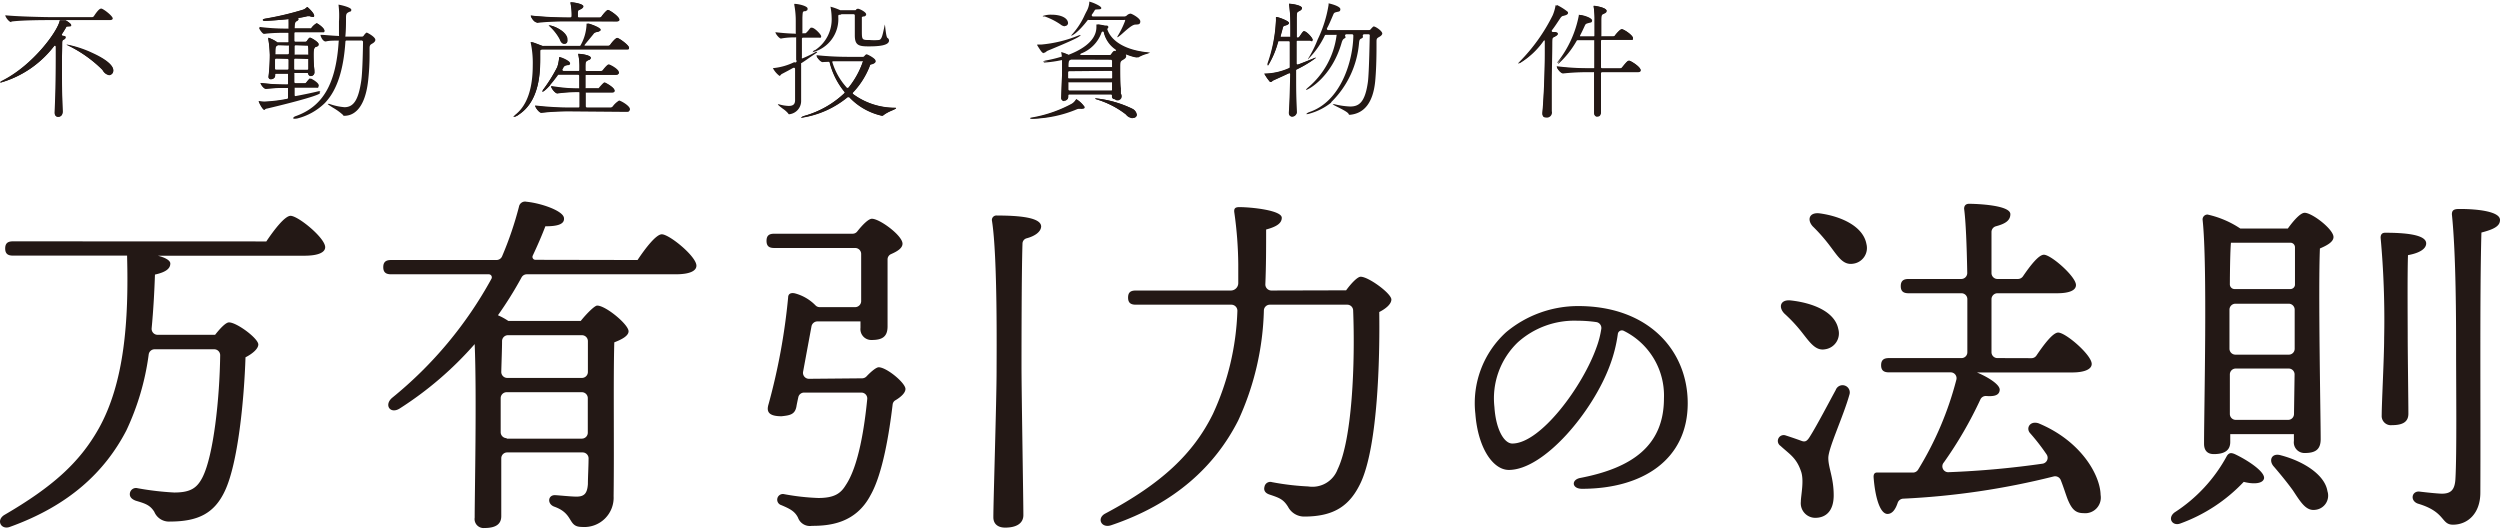
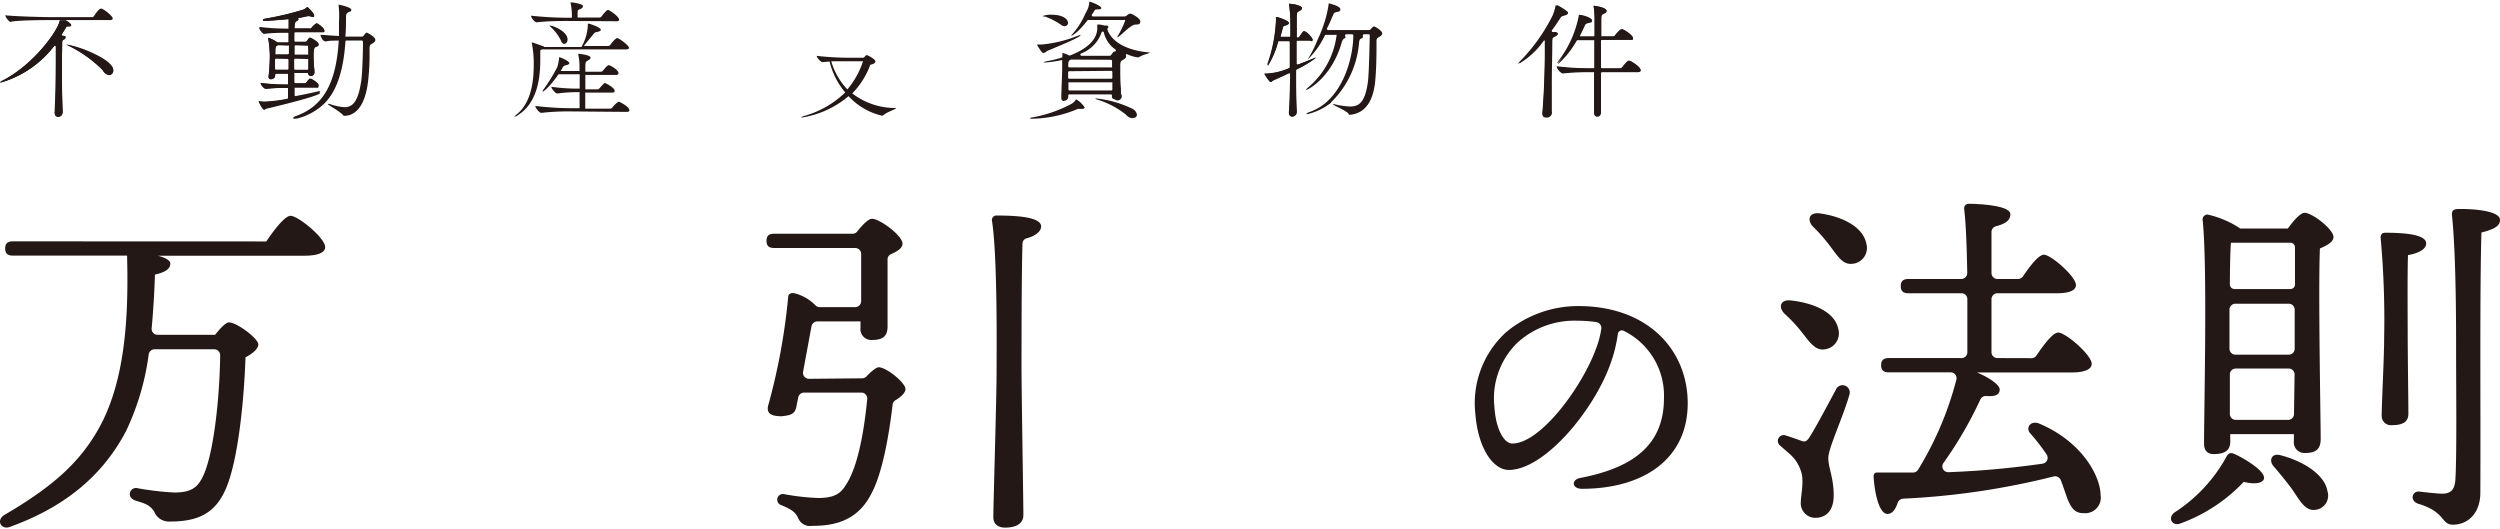
<svg xmlns="http://www.w3.org/2000/svg" width="255" height="54" viewBox="0 0 255.7 53.86">
  <defs>
    <style>.cls-1{fill:#231815;}</style>
  </defs>
  <g id="レイヤー_2" data-name="レイヤー 2">
    <g id="レイヤー_1-2" data-name="レイヤー 1">
      <path class="cls-1" d="M27.24,24.55c.8-1.2,1.9-2.62,2.48-2.62.77,0,3.54,2.26,3.54,3.21,0,.51-.66.87-2.12.87h-15c.73.18,1.28.47,1.28.8,0,.51-.44.88-1.57,1.13-.06,1.73-.16,3.61-.34,5.5a.61.61,0,0,0,.61.66H22c.51-.65,1.09-1.27,1.42-1.27.8,0,3,1.64,3,2.26,0,.43-.58.94-1.31,1.31-.14,4.3-.76,10.82-2.11,13.67-1.06,2.26-2.7,3.13-5.62,3.13a1.62,1.62,0,0,1-1.6-1c-.44-.69-.91-.84-1.89-1.13-.59-.22-.66-.55-.59-.84a.63.63,0,0,1,.77-.44,29.39,29.39,0,0,0,3.75.44c1.68,0,2.33-.47,2.88-1.53,1.15-2.23,1.77-8.17,1.82-12.51a.61.61,0,0,0-.61-.61H15.81a.61.61,0,0,0-.6.52,26.24,26.24,0,0,1-2.29,7.79C10.73,48.1,7.09,51.56,1,53.75c-.88.32-1.42-.66-.58-1.21,5-2.91,7.72-5.39,9.66-8.82C12.74,39,13.17,32.61,13,26.12V26H1.33c-.48,0-.8-.15-.8-.73s.32-.73.8-.73Z" />
-       <path class="cls-1" d="M65.21,26.45c.8-1.21,1.9-2.63,2.48-2.63.77,0,3.54,2.26,3.54,3.21,0,.51-.62.88-2.12.88H53.88a.61.61,0,0,0-.53.31,38.69,38.69,0,0,1-2.42,3.88,6.63,6.63,0,0,1,1.06.58H59.4c.58-.73,1.42-1.57,1.68-1.57.87,0,3.21,1.93,3.21,2.63,0,.47-.7.84-1.46,1.13-.11,3.93,0,10.46-.07,15.74a3,3,0,0,1-3.25,3.14c-1.49,0-.76-1.35-2.84-2.08-.73-.29-.62-1.17.07-1.17.26,0,1.64.15,2.22.15.81,0,1.1-.33,1.17-1.28,0-.7.06-1.62.07-2.63a.61.61,0,0,0-.61-.61H51.87a.6.6,0,0,0-.6.61l0,5.91c0,.81-.55,1.21-1.72,1.21a.92.92,0,0,1-1-1.06c0-2.37.22-12.61,0-17.75a35.63,35.63,0,0,1-7.69,6.6c-.95.58-1.6-.37-.76-1.1A41,41,0,0,0,50.27,28.36a.31.31,0,0,0-.28-.45H40c-.47,0-.8-.15-.8-.73s.33-.73.8-.73H50.79a.62.62,0,0,0,.56-.37A35.39,35.39,0,0,0,53.08,21a.63.63,0,0,1,.77-.51c1.46.14,3.72.91,3.83,1.64s-.84.87-1.9.87c-.38,1-.82,2-1.29,3a.3.3,0,0,0,.27.43ZM51.35,34.72c0,.81-.05,2-.08,3.17a.61.61,0,0,0,.61.62h7.64a.61.61,0,0,0,.61-.61V34.75a.61.61,0,0,0-.61-.61H52A.61.61,0,0,0,51.35,34.72Zm.47,10h7.69a.61.61,0,0,0,.61-.61V40.58a.61.61,0,0,0-.61-.61H51.82a.61.61,0,0,0-.61.61v3.48A.61.61,0,0,0,51.82,44.67Z" />
      <path class="cls-1" d="M88.18,38.55a.63.63,0,0,0,.45-.2c.47-.5,1-.93,1.24-.93.81,0,2.74,1.6,2.74,2.22,0,.38-.42.79-1,1.14a.57.57,0,0,0-.31.44c-.34,2.85-1,7.07-2.26,9.28-1.53,2.92-4.27,3.14-6,3.14a1.29,1.29,0,0,1-1.42-.84c-.33-.66-.84-.91-1.71-1.28a.58.58,0,0,1,.25-1.13,23.41,23.41,0,0,0,3.54.4c1.64,0,2.29-.47,2.8-1.31,1.32-1.95,1.92-5.94,2.2-8.8a.6.6,0,0,0-.6-.67H82.24a.6.6,0,0,0-.59.48c-.1.46-.17.8-.19.94-.15.8-.62.91-1.53,1-1.42,0-1.53-.55-1.32-1.24a63.77,63.77,0,0,0,2-10.9c0-.37.25-.51.65-.44a4.58,4.58,0,0,1,2.16,1.25.59.59,0,0,0,.42.17h3.63a.62.62,0,0,0,.61-.6c0-1.62,0-3.54,0-4.84a.61.61,0,0,0-.61-.61H79.2c-.48,0-.8-.14-.8-.73s.32-.73.8-.73h8a.59.59,0,0,0,.47-.22c.52-.66,1.15-1.31,1.51-1.31.8,0,3.13,1.72,3.13,2.55,0,.46-.54.79-1.16,1.06a.59.59,0,0,0-.37.55c0,2.36,0,5.75,0,6.85s-.59,1.39-1.64,1.39a1.11,1.11,0,0,1-1.13-1.24v-.66H83.6a.62.62,0,0,0-.6.5l-.86,4.65a.61.61,0,0,0,.6.72ZM105,24.23a.57.57,0,0,0-.42.55c-.1,3-.1,11.18-.1,12.57,0,2.58.19,13.7.19,15.19,0,.84-.7,1.28-1.86,1.28-.73,0-1.21-.36-1.21-1.06,0-1.64.33-11.88.33-15,0-1.53.11-11.67-.47-15.31a.46.46,0,0,1,.51-.55c2.4,0,4.52.22,4.52,1.13C106.46,23.56,105.87,24,105,24.23Z" />
-       <path class="cls-1" d="M137.68,29.55c.51-.7,1.16-1.39,1.49-1.39.8,0,3.14,1.71,3.14,2.33,0,.44-.51.91-1.24,1.28.07,4.81-.15,13.59-1.86,17.38-1.13,2.45-2.77,3.54-5.83,3.54a1.86,1.86,0,0,1-1.64-1c-.48-.77-.88-.91-1.86-1.24-.59-.18-.62-.55-.55-.8a.6.6,0,0,1,.77-.48,26.6,26.6,0,0,0,3.71.44,2.75,2.75,0,0,0,3-1.75c1.51-3.13,1.8-10.93,1.59-16.26a.6.6,0,0,0-.61-.58h-7.91a.61.61,0,0,0-.61.57,28.56,28.56,0,0,1-2.63,11.28c-2.33,4.59-6.41,8.49-13,10.71-1,.33-1.5-.72-.59-1.2,5.76-3.06,9-6.12,11-10.17a27.16,27.16,0,0,0,2.51-10.54.62.62,0,0,0-.61-.65h-9.77c-.47,0-.8-.14-.8-.73s.33-.72.8-.72h9.72a.76.76,0,0,0,.75-.76c0-.68,0-1.33,0-1.94a39.78,39.78,0,0,0-.4-5.25c-.07-.44.08-.58.51-.58,1.21,0,4.34.32,4.34,1.09,0,.55-.51.91-1.6,1.2,0,1.81,0,3.7-.08,5.59a.62.62,0,0,0,.61.65Z" />
      <path class="cls-1" d="M172.62,41.1c0,5.77-4.62,8.75-10.81,8.75-1.06,0-1.12-.93-.18-1.11,5.19-1,8.56-3.22,8.56-8.15a7.38,7.38,0,0,0-4.12-6.9.42.42,0,0,0-.6.34,14.76,14.76,0,0,1-.78,3.11c-1.74,4.8-6.76,10.78-10.37,10.78-1.59,0-3.15-2.19-3.42-5.74a9.8,9.8,0,0,1,3.15-8.35,11.49,11.49,0,0,1,7.37-2.67C168.6,31.16,172.62,35.7,172.62,41.1Zm-8.84-7.6a.61.61,0,0,0-.5-.7,13.56,13.56,0,0,0-1.95-.14,8.64,8.64,0,0,0-6.1,2.22,7.94,7.94,0,0,0-2.38,6.61c.15,2.32,1,3.73,1.83,3.73,2.89,0,7.22-5.86,8.63-9.89A9.66,9.66,0,0,0,163.78,33.5Z" />
      <path class="cls-1" d="M189.15,40.25c-.62,2.22-2.15,5.43-2.15,6.45s.55,2,.55,3.82c0,1.57-.77,2.3-1.9,2.3a1.49,1.49,0,0,1-1.46-1.64c0-.66.37-2.22,0-3.17-.47-1.35-1.17-1.71-2.08-2.55a.6.6,0,0,1,.55-1.06c.47.15,1.2.4,1.6.55s.59,0,.88-.48c.69-1.09,2-3.6,2.62-4.73A.72.72,0,0,1,189.15,40.25Zm-6.63-8.31c-.66-.66-.44-1.5.69-1.35,2.19.25,4.45,1.13,4.81,2.91a1.64,1.64,0,0,1-1.35,2.08c-.95.18-1.53-.66-2.33-1.68A15.37,15.37,0,0,0,182.52,31.94Zm7-5.11c-1,.15-1.5-.69-2.3-1.75A17.49,17.49,0,0,0,185.4,23c-.59-.66-.37-1.46.73-1.32,2.18.3,4.44,1.32,4.77,3.14A1.62,1.62,0,0,1,189.52,26.83Zm18.26,9.66a.61.61,0,0,0,.5-.26c.77-1.14,1.69-2.36,2.23-2.36.77,0,3.43,2.29,3.43,3.21,0,.54-.73.87-2,.87H202.2c1.13.47,2.37,1.24,2.33,1.79s-.55.68-1.38.62a.61.61,0,0,0-.59.34,40.89,40.89,0,0,1-3.74,6.45.6.6,0,0,0,.51,1,92.31,92.31,0,0,0,9.59-.87.61.61,0,0,0,.41-.94,21.18,21.18,0,0,0-1.7-2.19c-.44-.51,0-1.28.87-1,4.38,1.82,6.31,5.32,6.35,7.33a1.6,1.6,0,0,1-1.75,1.86c-.84,0-1.21-.44-1.61-1.39-.21-.54-.42-1.25-.72-2a.62.62,0,0,0-.73-.36,77.87,77.87,0,0,1-15.4,2.27.63.63,0,0,0-.54.41c-.22.67-.56,1.18-1.09,1.15-.76-.07-1.24-1.82-1.38-3.79,0-.33.14-.47.44-.44,1.26,0,2.46,0,3.6,0a.62.62,0,0,0,.51-.29,33.62,33.62,0,0,0,3.92-9.22.6.6,0,0,0-.59-.74h-6.3c-.48,0-.81-.15-.81-.73s.33-.73.81-.73h7.41a.59.59,0,0,0,.6-.59c0-1.67,0-3.56,0-5.44a.6.6,0,0,0-.6-.6h-5.41c-.47,0-.8-.15-.8-.73s.33-.73.8-.73h5.39a.61.61,0,0,0,.61-.62c-.05-2.81-.15-5.3-.32-6.56,0-.33.18-.51.51-.51.62,0,4.22.11,4.22,1.06,0,.69-.59,1-1.48,1.24a.61.61,0,0,0-.45.58v4.2a.61.61,0,0,0,.61.61h2.1a.63.63,0,0,0,.5-.26c.73-1.07,1.61-2.22,2.15-2.22.73,0,3.28,2.23,3.28,3.1,0,.55-.69.84-1.93.84h-6.1a.61.61,0,0,0-.61.61v5.42a.6.6,0,0,0,.61.6Z" />
      <path class="cls-1" d="M231.57,48.77c-.11.59-1.13.62-2.08.37A16.79,16.79,0,0,1,223,53.4c-.8.3-1.35-.54-.59-1.13a15.82,15.82,0,0,0,5.36-5.79c.22-.33.44-.33.8-.18C229.89,46.92,231.64,48.08,231.57,48.77ZM234,23.23c.55-.77,1.28-1.61,1.72-1.61.76,0,2.95,1.68,2.95,2.48,0,.51-.69.87-1.39,1.17-.18,4.33.08,17.27.08,19.5,0,1.13-.62,1.42-1.64,1.42a1.09,1.09,0,0,1-1.1-1.24v-.69h-6.51v.8c0,.84-.55,1.24-1.68,1.24-.66,0-1-.37-1-1.06,0-3.68.36-18.33-.15-22.93a.5.5,0,0,1,.51-.51,9.91,9.91,0,0,1,3.35,1.43Zm.12,7.69h-5.48a.61.61,0,0,0-.61.6v4a.61.61,0,0,0,.61.61h5.45a.6.6,0,0,0,.61-.6l0-4A.61.61,0,0,0,234.12,30.92Zm.61-1.94V25.16a.47.47,0,0,0-.47-.48h-5.9l-.18,0c-.07.83-.1,2.53-.11,4.26a.48.48,0,0,0,.47.48h5.72A.47.47,0,0,0,234.73,29Zm-.1,13.23.06-4.05a.6.6,0,0,0-.6-.61h-5.42a.6.6,0,0,0-.6.6l0,4.05a.6.6,0,0,0,.6.6H234A.6.6,0,0,0,234.63,42.21Zm3.42,7.88A1.46,1.46,0,0,1,236.81,52c-.95.14-1.49-.77-2.3-2-.58-.8-1.27-1.64-1.93-2.41-.58-.62-.25-1.46.73-1.16C235.68,47.06,237.79,48.45,238.05,50.09Zm8.21-16c0,1.82.07,6.92.07,8.08,0,.84-.58,1.17-1.68,1.17a.94.94,0,0,1-1.05-1c0-1.24.25-5.94.25-7.87a92.2,92.2,0,0,0-.36-10.3c0-.33.14-.51.47-.51,2,0,4.19.18,4.19,1.09,0,.58-.73,1-1.86,1.2C246.22,27.71,246.26,33,246.26,34.08Zm9.44-11.73c0,.62-.62.95-1.9,1.28-.18,6.26-.07,17.89-.11,26.6,0,2.15-1.31,3.28-2.8,3.28-1.24,0-.73-1.31-3.58-2.15-.83-.29-.65-1.27.11-1.24.91.11,1.72.19,2.3.22.91,0,1.35-.33,1.42-1.49.15-2.59.07-9.37.07-13.23,0-2.7,0-9.73-.43-13.85,0-.4.18-.55.73-.55C253.51,21.22,255.7,21.51,255.7,22.35Z" />
      <path class="cls-1" d="M5.94,11.81c-.18,0-.36-.14-.36-.44v0c.11-2.23.12-4.67.12-5.62,0-.42,0-.8,0-1.1a.11.11,0,0,0-.08-.11h0a.12.12,0,0,0-.09,0A10.4,10.4,0,0,1,.05,8.31s0,0,0,0,.06-.1.28-.21C3.46,6.45,5.93,3,6.12,1.94h.59s0,0,0,0c.39.24.55.38.55.47s0,.12-.32.14c-.11,0-.15,0-.17,0a.28.28,0,0,0-.06.09.56.56,0,0,0,0,.08c-.12.2-.24.4-.37.6a.11.11,0,0,0,0,.11.1.1,0,0,0,.08.07c.3.06.3.07.3.16a.27.27,0,0,1-.11.17c-.21.1-.23.14-.24.37v.12c0,.71-.05,1.5-.05,2.57s0,2.45.07,4.33C6.38,11.6,6.21,11.81,5.94,11.81Zm5.22-4.33c-.16,0-.41-.08-.68-.47A12.51,12.51,0,0,0,6.89,4.48s-.06,0-.06-.06,0,0,.07,0a11,11,0,0,1,2.56.85c1.38.63,2.13,1.26,2.13,1.77A.43.43,0,0,1,11.16,7.48Zm-10-5.36c-.25,0-.62-.54-.62-.7,1.3.13,4,.19,4.86.19h4a.25.25,0,0,0,.21-.11c.31-.48.57-.76.71-.76a.12.12,0,0,1,.08,0c.31.11,1.13.77,1.13,1,0,.11-.11.17-.3.17H5.34c-.71,0-3,0-4.18.15h0Z" />
      <path class="cls-1" d="M6.71,1.94c.06,0,.58.34.58.49s-.09.12-.3.13-.2.06-.29.21-.32.53-.49.76c.49.1.49.1.49.19s-.1.16-.12.17c-.26.12-.22.15-.24.49,0,.76,0,1.58,0,2.57,0,1.15,0,2.52.08,4.33,0,.26-.13.51-.43.51s-.35-.13-.35-.42v0c.1-1.92.12-4.1.12-5.62,0-.56,0-1,0-1.37v-.1A10.66,10.66,0,0,1,.07,8.3S0,8.3,0,8.27s.08-.1.28-.2c3.09-1.57,5.63-5,5.84-6.13ZM10.49,7A13.56,13.56,0,0,0,6.9,4.47s-.05,0-.05,0,0,0,.05,0c.46,0,4.68,1.39,4.68,2.61a.43.43,0,0,1-.42.47A.9.9,0,0,1,10.49,7Z" />
      <path class="cls-1" d="M30.09,12C30,12,30,12,30,11.92s.15-.16.31-.21c2.73-1,4.06-3.3,4.33-7.61a.1.1,0,0,0,0-.09.12.12,0,0,0-.08,0h0c-.47,0-.89,0-1.2.08s-.58-.5-.58-.67c.45,0,1,.08,1.81.11h0a.11.11,0,0,0,.08,0,.1.1,0,0,0,0-.09c0-.53,0-1,0-1.38A8.85,8.85,0,0,0,34.62.33v0s0,0,0,0,0,0,0,0c.39.06,1.31.3,1.31.52s-.08.15-.27.25-.26.17-.27.49c0,.63,0,1.28-.06,1.92a.16.16,0,0,0,0,.09.19.19,0,0,0,.09,0h.14l1,0H37a.22.22,0,0,0,.2-.1c.12-.18.26-.31.31-.31s.88.43.88.74c0,.13-.1.26-.29.37s-.29.16-.3.44v.57a24.07,24.07,0,0,1-.15,2.83c-.36,3.09-1.67,3.56-2.43,3.56-.07,0-.1,0-.15-.1a5.88,5.88,0,0,0-1-.72c-.39-.25-.55-.35-.55-.4v0h0l.16,0a6,6,0,0,0,1.55.34c.95,0,1.43-.76,1.72-2.71.14-.93.18-3.74.18-4A.18.18,0,0,0,37,4h0a.22.22,0,0,0-.12,0H35.44a.11.11,0,0,0-.11.11c-.19,2.87-.84,4.89-2,6.17l-.09.1a6.17,6.17,0,0,1-2.82,1.59A1.46,1.46,0,0,1,30.09,12ZM27,11.07c-.15,0-.53-.71-.55-.88,0,0,0,0,.06,0a3.17,3.17,0,0,0,.58.05,15.05,15.05,0,0,0,2.28-.28.12.12,0,0,0,.09-.12c0-.15,0-.31,0-.46s0-.3,0-.44a.1.1,0,0,0,0-.09.12.12,0,0,0-.08,0h-.16a16.21,16.21,0,0,0-2,.1c-.23,0-.55-.47-.55-.61a22.81,22.81,0,0,0,2.58.16h.12a.12.12,0,0,0,.12-.12c0-.14,0-.29,0-.43V7.47a.14.14,0,0,0,0-.09.16.16,0,0,0-.09,0H28.27a.12.12,0,0,0-.12.12v.09c0,.2-.23.35-.44.35a.23.23,0,0,1-.25-.25v0a19.56,19.56,0,0,0,.13-2.24,12.46,12.46,0,0,0-.15-1.62v0s0-.05,0-.06,0-.06,0-.06a3.22,3.22,0,0,1,.94.48.12.12,0,0,0,.08,0h.94A.13.13,0,0,0,29.55,4V3.26a.12.12,0,0,0-.12-.12h-.2a17.66,17.66,0,0,0-2.18.12h0c-.15,0-.51-.5-.51-.65a21.82,21.82,0,0,0,2.72.17h.18a.11.11,0,0,0,.08,0,.1.1,0,0,0,0-.09c0-.27,0-.55,0-.8a.12.12,0,0,0,0-.08.11.11,0,0,0-.08,0h0c-.84.09-2,.18-2.36.18-.09,0-.16-.05-.16-.11s.06-.09.18-.12A30,30,0,0,0,31,.84a.92.92,0,0,0,.38-.25l0,0h0s.05,0,.06,0c.42.36.69.71.69.88s-.06.12-.16.12a.76.76,0,0,1-.3-.07h-.23c-.25.06-.53.12-.83.17a.08.08,0,0,0-.08,0,.12.12,0,0,0,0,.1.08.08,0,0,1,0,0c0,.09-.13.15-.17.17-.23.1-.23.2-.24.7a.16.16,0,0,0,0,.09l.09,0h1.51a.16.16,0,0,0,.09,0l.05-.07a1.7,1.7,0,0,1,.51-.45c.13,0,.81.49.81.75s-.08.16-.22.16H30.22a.12.12,0,0,0-.12.12V4a.12.12,0,0,0,.12.12h1A.24.24,0,0,0,31.42,4c.06-.09.19-.29.29-.29s.88.44.88.67-.11.2-.24.27l-.07,0c-.18.11-.2.19-.2.76s0,1.06.08,1.59v.25a.37.37,0,0,1-.37.39.27.27,0,0,1-.27-.24.12.12,0,0,0-.12-.09h-1.2a.12.12,0,0,0-.09,0,.14.14,0,0,0,0,.09v.4c0,.15,0,.3,0,.44a.12.12,0,0,0,.12.12h1s.09-.05.11-.09.18-.24.3-.37a.14.14,0,0,1,.1,0h.08c.22.1.78.44.78.68,0,.05,0,.17-.28.17H30.22a.18.18,0,0,0-.09,0,.11.11,0,0,0,0,.08c0,.13,0,.26,0,.39v.37a.14.14,0,0,0,.05.09l.07,0h0c.85-.16,1.71-.34,2.32-.49a.18.18,0,0,1,.09,0c.07,0,.09,0,.09.07s-.76.4-2.4.84c-1.28.35-2.68.69-3.07.78a.31.31,0,0,0-.14.07A.18.18,0,0,1,27,11.07ZM30.2,5.84a.12.12,0,0,0-.11.12v.91A.11.11,0,0,0,30.2,7h1.22a.11.11,0,0,0,.12-.11c0-.3,0-.61,0-.92a.11.11,0,0,0,0-.08.18.18,0,0,0-.09,0Zm-1.95,0a.14.14,0,0,0-.12.12c0,.14,0,.29,0,.44s0,.32,0,.47a.12.12,0,0,0,.12.12h1.14a.12.12,0,0,0,.12-.12V6a.12.12,0,0,0-.12-.12Zm2-1.36a.12.12,0,0,0-.12.12c0,.1,0,.35,0,.35v.42a.11.11,0,0,0,0,.08.13.13,0,0,0,.09,0h1.22a.18.18,0,0,0,.09,0,.11.11,0,0,0,0-.08c0-.63,0-.77-.06-.84a.12.12,0,0,0-.1,0Zm-1.75,0a.09.09,0,0,0-.07,0h0l-.1.07c-.12.08-.13.12-.15.53v.24a.1.1,0,0,0,0,.09.12.12,0,0,0,.08,0h1.17a.12.12,0,0,0,.12-.12c0-.15,0-.29,0-.43V4.6a.11.11,0,0,0,0-.08.12.12,0,0,0-.08,0Z" />
      <path class="cls-1" d="M33.17,3c0,.08,0,.15-.2.15H30.09v1h1.17A.22.22,0,0,0,31.43,4s.17-.29.28-.29.87.44.87.66-.23.24-.3.29-.22.19-.22.77.06,1.22.1,1.82v0a.36.36,0,0,1-.36.37.26.26,0,0,1-.26-.3v0H30.07c0,.36,0,.74,0,1.11h1.09a.53.53,0,0,0,.16-.1A2.48,2.48,0,0,1,31.63,8a.11.11,0,0,1,.09,0h.07c.27.12.78.45.78.67s-.07.16-.27.16H30.09c0,.34,0,.7,0,1,.88-.17,1.82-.35,2.48-.52a.15.15,0,0,1,.08,0c.05,0,.08,0,.08.06,0,.29-4.55,1.39-5.46,1.6-.12,0-.17.12-.25.12s-.53-.76-.53-.85,0,0,0,0a2.78,2.78,0,0,0,.58.05,14.22,14.22,0,0,0,2.39-.3c0-.38,0-.77,0-1.15h-.29a18.09,18.09,0,0,0-2,.09h0c-.21,0-.53-.46-.53-.59a19,19,0,0,0,2.57.17h.25c0-.37,0-.75,0-1.11H28.13v.23c0,.2-.22.34-.42.34a.22.22,0,0,1-.24-.24v0a18.6,18.6,0,0,0,.14-2.24,12.69,12.69,0,0,0-.16-1.62.29.29,0,0,0,0-.08s0-.06,0-.06a3.47,3.47,0,0,1,.93.48l0,0h1.12v-1h-.33a18.07,18.07,0,0,0-2.18.11h0c-.13,0-.49-.48-.49-.63a19.58,19.58,0,0,0,2.71.19h.31a9.13,9.13,0,0,0,0-1.07c-.86.09-2.12.18-2.49.18-.08,0-.15,0-.15-.09s0-.08.18-.11A30.13,30.13,0,0,0,31,.86a1,1,0,0,0,.41-.28l.05,0s.67.59.67.87c0,.07,0,.11-.14.11a.84.84,0,0,1-.29-.07.86.86,0,0,0-.17,0h-.06a11.78,11.78,0,0,1-1.2.23c.26,0,.26.13.26.14s-.06.11-.16.16-.24.09-.25.77V2.8h1.68s.07-.06.11-.11a1.82,1.82,0,0,1,.5-.45S33.17,2.7,33.17,3ZM28.42,4.47l-.05,0c-.22.17-.22,0-.25.61,0,.1,0,.24,0,.38h1.44c0-.37,0-.73,0-1Zm1.13,1.36H28.12c0,.37,0,.79,0,1.17h1.42Zm1.83-1.36H30.09c0,.32,0,.66,0,1h1.49C31.56,4.59,31.56,4.47,31.38,4.47ZM30.07,5.83V7h1.48c0-.37,0-.77,0-1.17Z" />
-       <path class="cls-1" d="M56.3,8.54l-.17.18c-.39.42-.6.53-.65.53s0,0,0-.06a.47.47,0,0,1,.13-.25A15.57,15.57,0,0,0,57,6.71a4,4,0,0,0,.19-.88c0-.13,0-.13.06-.13.18,0,1.06.38,1.06.62s-.16.18-.31.21-.28.07-.36.23l-.09.17a.09.09,0,0,0,0,.12.11.11,0,0,0,.1.06h1.55A.12.12,0,0,0,59.27,7c0-.07,0-.12,0-.17a6.39,6.39,0,0,0-.13-1.46v0s0,0,.08,0c.43,0,1.22.17,1.22.41,0,.08-.08.15-.13.2L60.1,6c-.2.13-.21.18-.22.57V7a.12.12,0,0,0,.12.12h1.48A.31.31,0,0,0,61.67,7c.2-.26.47-.56.59-.56s1.05.47,1.05.84c0,.09-.05.19-.29.19H60a.12.12,0,0,0-.12.11v.63c0,.21,0,.39,0,.57a.12.12,0,0,0,0,.09.16.16,0,0,0,.09,0h1.16a.1.1,0,0,0,.09,0l.06-.06c.38-.44.5-.53.56-.53s1,.5,1,.82c0,.11-.11.18-.28.18H60a.18.18,0,0,0-.09,0,.11.11,0,0,0,0,.08c0,.44,0,.88,0,1.36a.14.14,0,0,0,.12.13h2.44a.38.38,0,0,0,.21-.12,2.23,2.23,0,0,1,.64-.59c.15,0,1.11.53,1.11.88,0,.07,0,.19-.29.19H58.19a24.67,24.67,0,0,0-2.82.16h0c-.24,0-.64-.56-.64-.73a31.88,31.88,0,0,0,3.55.21h.89a.12.12,0,0,0,.12-.11c0-.5,0-.95,0-1.38a.12.12,0,0,0-.12-.12H59a14.82,14.82,0,0,0-2,.15c-.2,0-.55-.41-.63-.65l0-.08h.09A17.71,17.71,0,0,0,59,8.9h.16a.11.11,0,0,0,.08,0,.1.1,0,0,0,0-.09c0-.2,0-.4,0-.6v-.6a.12.12,0,0,0-.12-.11h-2a.09.09,0,0,0-.09,0q-.42.57-.78,1m-3.75,3.31s0,0,0,0,.08-.12.28-.28c1.13-.93,1.71-2.62,1.71-5a10,10,0,0,0-.21-2.31.08.08,0,0,1,0-.06s0,0,0,0l.1,0h0c.15,0,.78.27,1.09.39a.09.09,0,0,1,.06,0,.1.1,0,0,0,.07,0h3.67a.11.11,0,0,0,.11-.06,4.68,4.68,0,0,0,.61-2.09V2.36c0-.08,0-.09.06-.09h.1c.58.16,1.2.45,1.2.64s-.29.21-.41.24-.24.06-.34.19-.52.64-.84,1a.09.09,0,0,0,0,.12.1.1,0,0,0,.1.07H62.2a.26.26,0,0,0,.22-.11c.08-.14.53-.69.71-.69s1.21.74,1.21,1-.11.17-.3.17H55.42l-.08,0a.17.17,0,0,0-.1.1V5.7c0,1.45,0,4.45-2.18,5.88A1.19,1.19,0,0,1,52.57,11.82Zm5.19-7.49c-.09,0-.3,0-.45-.45a5,5,0,0,0-1-1.29c-.1-.09-.12-.12-.12-.14s0,0,0,0c.43,0,1.85.61,1.85,1.43C58.11,4.12,58,4.33,57.76,4.33ZM54.88,2.14c-.25,0-.6-.52-.6-.7,1.65.19,3.62.2,3.83.2h.23a.14.14,0,0,0,.12-.12A5.79,5.79,0,0,0,58.35.2V.15a.13.13,0,0,1,0-.06s0,0,.05,0c.43,0,1.28.19,1.28.42a.33.33,0,0,1-.15.22,1.38,1.38,0,0,1-.25.14c-.17.06-.17.14-.17.44v.23a.12.12,0,0,0,.12.12h2.11a.25.25,0,0,0,.2-.12c.18-.27.53-.66.66-.66s1.16.65,1.16,1c0,.14-.16.17-.29.17h-5c-.63,0-1.88,0-3.15.15Z" />
      <path class="cls-1" d="M55.44,4.91h0c-.16.07-.18,0-.18.29v.15c0,1.26.15,4.65-2.18,6.21a1.18,1.18,0,0,1-.48.24s0,0,0,0a1.07,1.07,0,0,1,.28-.27c1.45-1.19,1.71-3.37,1.71-5a10.39,10.39,0,0,0-.21-2.32.11.11,0,0,1,0,0s0,0,0,0l.12,0s.79.28,1.1.39a.17.17,0,0,1,.07.06h3.8a4.88,4.88,0,0,0,.65-2.17V2.36c0-.06,0-.08.05-.08a.2.2,0,0,1,.1,0s1.18.36,1.18.63c0,.1-.16.17-.39.22a.46.46,0,0,0-.35.2c-.18.24-.7.84-1,1.23H62.2a.29.29,0,0,0,.23-.12c.06-.12.53-.69.7-.69s1.2.74,1.2,1c0,.08-.07.16-.29.16ZM58.05,2c-.74,0-1.95,0-3.15.14h0c-.25,0-.59-.51-.59-.68a35.31,35.31,0,0,0,3.82.21h.36A6.5,6.5,0,0,0,58.37.2a.3.3,0,0,1,0-.11h0c.12,0,1.26.14,1.26.41A.31.31,0,0,1,59.5.7c-.36.25-.42,0-.42.59v.36h2.24a.26.26,0,0,0,.21-.12c.15-.21.52-.66.65-.66s1.14.66,1.14,1c0,.08,0,.16-.27.16Zm.14,9.25a24.43,24.43,0,0,0-2.82.15h0c-.23,0-.62-.54-.62-.71a30.74,30.74,0,0,0,3.53.23h1c0-.61,0-1.14,0-1.64H59a16.15,16.15,0,0,0-2,.14h0c-.21,0-.61-.52-.61-.69A18.31,18.31,0,0,0,59,8.92h.29c0-.5,0-1,0-1.47H57.13c-1.05,1.47-1.56,1.78-1.65,1.78s0,0,0,0a.57.57,0,0,1,.13-.25A16.4,16.4,0,0,0,57,6.71a4.43,4.43,0,0,0,.18-.88c0-.09,0-.12.05-.12s1,.37,1,.61c0,.09-.15.17-.31.2s-.27.06-.37.23a1.84,1.84,0,0,1-.21.37h1.93c0-.1,0-.2,0-.3a6,6,0,0,0-.14-1.46s0,0,0,0,0,0,.07,0,1.21.12,1.21.4a.27.27,0,0,1-.13.19c-.35.25-.4.13-.41.7v.54h1.61a.31.31,0,0,0,.2-.12c.1-.13.44-.55.58-.55s1,.47,1,.83c0,.09-.07.17-.28.17H59.87c0,.52,0,1,0,1.47h1.29c.05,0,.12-.07.17-.12.33-.38.47-.52.54-.52s1,.47,1,.81c0,.08-.07.17-.27.17H59.86c0,.53,0,1.06,0,1.64h2.57a.36.36,0,0,0,.22-.14,2.28,2.28,0,0,1,.63-.58c.05,0,1.09.5,1.09.87,0,.08,0,.18-.27.18Zm-.87-7.35a4.61,4.61,0,0,0-1-1.29c-.08-.08-.12-.12-.12-.14s0,0,0,0c.41,0,1.85.61,1.85,1.42,0,.27-.16.45-.34.45S57.44,4.19,57.32,3.88Z" />
-       <path class="cls-1" d="M82,11.9s-.09,0-.09,0,.13-.12.35-.19a9.78,9.78,0,0,0,4.09-2.31.11.11,0,0,0,0-.16,7.76,7.76,0,0,1-1.5-3,.12.12,0,0,0-.11-.09h0l-.6,0a.67.67,0,0,1-.4-.26.78.78,0,0,1-.23-.39,31.71,31.71,0,0,0,3.29.17h1.41a.21.21,0,0,0,.19-.07c.06-.07.16-.19.24-.19s.91.41.91.66-.13.24-.36.3l-.05,0-.07,0,0,0a.89.89,0,0,0-.13.25A8.62,8.62,0,0,1,87.23,9.3a.09.09,0,0,0,0,.09.12.12,0,0,0,0,.08,7.3,7.3,0,0,0,4.23,1.4c.11,0,.19,0,.19.05s-.13.11-.4.23a4,4,0,0,0-.89.49.21.21,0,0,1-.15.06,6.48,6.48,0,0,1-3.35-1.89.12.12,0,0,0-.09,0,.13.13,0,0,0-.08,0A9.63,9.63,0,0,1,82,11.9Zm4.75-5.82c-.51,0-1,0-1.52,0a.13.13,0,0,0-.09.06.09.09,0,0,0,0,.1,6.76,6.76,0,0,0,1.49,2.6.12.12,0,0,0,.08,0h0a.14.14,0,0,0,.09-.05,9,9,0,0,0,1.46-2.63.14.14,0,0,0,0-.11.12.12,0,0,0-.1,0Zm-6,5.46c-.08,0-.1,0-.14-.09l0,0a2.74,2.74,0,0,0-.55-.48c-.34-.26-.5-.39-.5-.45s0,0,0,0l.1,0h0a4,4,0,0,0,1,.17c.45,0,.65-.16.66-.56,0-.79,0-2,0-3.23a.17.17,0,0,0-.06-.11h-.12c-.35.2-.75.41-1.19.64a.45.45,0,0,0-.12.12s-.06.07-.1.07a2.32,2.32,0,0,1-.68-.8s0,0,.06,0a6.28,6.28,0,0,0,2.13-.61A.12.12,0,0,0,81.43,6c0-.8,0-1.55,0-2.23a.18.18,0,0,0,0-.09.11.11,0,0,0-.08,0h0c-.33,0-.85,0-1.47.12h0c-.18,0-.57-.49-.57-.65.58.07,1.28.13,2,.15h0a.11.11,0,0,0,.08,0,.1.1,0,0,0,0-.09c0-.22,0-.43,0-.62V2.07A8.93,8.93,0,0,0,81.24.35c0-.06,0-.09,0-.1a0,0,0,0,1,0,0c.46,0,1.36.23,1.36.48S82.51.9,82.4,1L82.26,1l-.11.05c-.05.08-.06.17-.08.62l0,1.5a.16.16,0,0,0,0,.09.12.12,0,0,0,.09,0h.23l.11-.09L82.66,3a2.44,2.44,0,0,1,.26-.31.33.33,0,0,1,.13,0c.26,0,.94.69.94.88s-.09.14-.25.14h-1.6a.11.11,0,0,0-.12.11c0,.63,0,1.28,0,1.9a.12.12,0,0,0,0,.1l.07,0h0a12.59,12.59,0,0,0,1.36-.66l.13,0a0,0,0,0,1,0,0s0,.08-.09.12l-.55.37c-.3.21-.63.45-1,.68a.14.14,0,0,0,0,.1c0,.79,0,1.55,0,2.24,0,0,0,.22,0,.45v.08c0,.33,0,.89,0,1A1.36,1.36,0,0,1,80.74,11.54ZM83.1,5.2l0,0L83.26,5l.08,0a3.77,3.77,0,0,0,1.72-3.37A6.36,6.36,0,0,0,84.94.54v0a0,0,0,0,1,0,0,5.87,5.87,0,0,1,1,.36l.09,0h1.43a.12.12,0,0,0,.12-.09l0,0,0,0a.32.32,0,0,1,.18-.06c.14,0,.83.33.83.57,0,.06,0,.14-.19.22l-.11,0a.43.43,0,0,0-.14.07s0,0,0,.05,0,0,0,.08,0,.28,0,.42,0,.55,0,.79c0,1,0,1,.82,1a5.73,5.73,0,0,0,.88,0c.32,0,.4-.42.58-1.25l.07-.34a0,0,0,0,1,0,0h0a3.2,3.2,0,0,1,.05.37c.08.65.13.91.21,1a.05.05,0,0,0,0,0,.31.31,0,0,1,.17.27c0,.54-1.18.6-2.07.6-1,0-1.43-.09-1.43-1.12,0-.19,0-.4,0-.65s0-.81,0-1.4a.12.12,0,0,0-.12-.12H86.07l-.13.06-.07,0-.06,0a.12.12,0,0,0-.07.11s0,.07,0,.12A3.49,3.49,0,0,1,83.1,5.2Z" />
      <path class="cls-1" d="M91.64,10.92c0,.11-.87.36-1.28.71a.22.22,0,0,1-.14.06,6.69,6.69,0,0,1-3.43-2A9.73,9.73,0,0,1,82,11.88s-.08,0-.08,0,.12-.11.35-.17a9.84,9.84,0,0,0,4.18-2.4,7.65,7.65,0,0,1-1.6-3.16l-.71.06h0c-.23,0-.61-.49-.61-.64a29.91,29.91,0,0,0,3.28.19h1.41a.21.21,0,0,0,.2-.08c.07-.08.16-.19.23-.19s.89.41.89.65c0,.09-.08.21-.34.29s-.16,0-.29.32a8.24,8.24,0,0,1-1.74,2.66,7.17,7.17,0,0,0,4.35,1.49C91.59,10.88,91.64,10.91,91.64,10.92Zm-3.37-4.8s0,0-.1,0H86.71c-.51,0-1,0-1.69,0A7,7,0,0,0,86.67,9,8.6,8.6,0,0,0,88.27,6.12Z" />
      <path class="cls-1" d="M105.58,12c-.11,0-.22,0-.22-.05s.11-.07.3-.1a13.35,13.35,0,0,0,4-1.41,1.38,1.38,0,0,0,.4-.43l0,0s0,0,0,0a2.59,2.59,0,0,1,.88.83c0,.09-.09.15-.26.15a.41.41,0,0,1-.15,0h-.16a.57.57,0,0,0-.24.05A12.35,12.35,0,0,1,105.58,12Zm10.27-.05a.93.93,0,0,1-.69-.37,8.94,8.94,0,0,0-3-1.56s-.12-.05-.12-.09.11,0,.12,0a11.12,11.12,0,0,1,3.68,1.06.81.81,0,0,1,.45.63A.36.36,0,0,1,115.85,11.91Zm-7-1.75a.29.29,0,0,1-.3-.29v0c0-.81.09-2.36.09-3.1,0-.09,0-.38,0-.72a.12.12,0,0,0,0-.08.13.13,0,0,0-.08,0h0a12.32,12.32,0,0,1-1.69.24s-.13,0-.13,0,.09-.09.26-.12a13.8,13.8,0,0,0,1.58-.38.11.11,0,0,0,.08-.13,1.22,1.22,0,0,0,0-.25.31.31,0,0,1,0-.1s0,0,0,0a2.66,2.66,0,0,1,.69.26h.09c1.28-.49,2.79-1.38,2.79-2.81V2.41s0,0,0,0,0-.05.13-.05a3.78,3.78,0,0,1,.63.11l.18,0c.13,0,.19.08.19.15a.17.17,0,0,1-.08.15.12.12,0,0,0,0,.14c.15.46.9,2,4.24,2.31h.05l.07,0s-.16.1-.3.14a3.4,3.4,0,0,0-.89.36.24.24,0,0,1-.13,0,4.14,4.14,0,0,1-1.05-.32h0a.12.12,0,0,0-.09,0,.11.11,0,0,0,0,.13.23.23,0,0,1,0,.11c0,.16-.22.28-.32.34h0c-.27.15-.28.22-.28.8s0,1.53.07,2.11c0,0,0,.42,0,.55A.43.43,0,0,1,114,10a.25.25,0,0,1-.27-.27V9.63a.12.12,0,0,0-.12-.12h-4.23a.12.12,0,0,0-.12.12c0,.06,0,.12,0,.17A.41.41,0,0,1,108.84,10.16Zm.52-1.92a.18.18,0,0,0-.09,0,.11.11,0,0,0,0,.08c0,.19,0,.38,0,.6V9a.11.11,0,0,0,.12.11h4.25a.11.11,0,0,0,.12-.11c0-.1,0-.21,0-.31V8.36a.11.11,0,0,0,0-.08.15.15,0,0,0-.09,0Zm0-1.14a.12.12,0,0,0-.12.12v.54a.11.11,0,0,0,.12.11h4.28a.11.11,0,0,0,.12-.11V7.22a.12.12,0,0,0-.12-.12Zm.22-1.19-.07,0a.25.25,0,0,1-.08.05c-.14.08-.17.17-.18.55v.08a.12.12,0,0,0,.12.12h4.27a.15.15,0,0,0,.09,0,.11.11,0,0,0,0-.08c0-.23,0-.42,0-.59a.13.13,0,0,0-.12-.11Zm3.2-2.86a.13.13,0,0,0-.12.08h0a3.57,3.57,0,0,1-2.1,2.16.12.12,0,0,0-.07.13.12.12,0,0,0,.12.1h2.85a.17.17,0,0,0,.17-.08c.23-.33.28-.35.37-.35a.12.12,0,0,0,.08-.21,2.9,2.9,0,0,1-1.19-1.74.12.12,0,0,0-.11-.1Zm-6,2.2c-.17,0-.25-.07-.7-.8a.41.41,0,0,1,0-.08s0,0,.07,0h.36a13.09,13.09,0,0,0,3.75-.91,1.47,1.47,0,0,1,.26-.07,0,0,0,0,1,0,0c0,.16-.82.56-3.39,1.62a2.19,2.19,0,0,0-.2.14A.24.24,0,0,1,106.74,5.25Zm2.14-2.74a.81.81,0,0,1-.47-.2,7,7,0,0,0-1.6-.81l-.12,0c-.08,0-.08,0-.08-.05a2.42,2.42,0,0,1,.89-.13c1,0,1.69.35,1.69.88A.31.31,0,0,1,108.88,2.51Zm5.36,1.14s0,0,0,0a.34.34,0,0,1,0-.1A9.21,9.21,0,0,0,115.07,2a.12.12,0,0,0,0-.1.12.12,0,0,0-.09,0h-3.63a.12.12,0,0,0-.09,0c-1,1.31-1.61,1.61-1.69,1.61a0,0,0,0,1,0,0s0-.06.08-.13a7.57,7.57,0,0,0,1.3-2c.08-.17.16-.32.24-.47a2.2,2.2,0,0,0,.22-.76.23.23,0,0,0,0-.07c0-.06,0-.06,0-.06a3.49,3.49,0,0,1,.66.24c.26.12.57.29.57.42s-.16.13-.4.14-.22,0-.34.2-.15.22-.22.33a.1.1,0,0,0,0,.12.12.12,0,0,0,.1.07H115a.42.42,0,0,0,.25-.1.61.61,0,0,1,.38-.19c.13,0,1,.47,1,.79s-.19.32-.5.33-.76.41-1.26.85a4.85,4.85,0,0,1-.5.41A.19.19,0,0,1,114.24,3.65Z" />
-       <path class="cls-1" d="M110.76,10.84h-.31a.53.53,0,0,0-.25,0A12.5,12.5,0,0,1,105.58,12c-.14,0-.21,0-.21,0s.1-.05.29-.09a13.34,13.34,0,0,0,4-1.41,1.43,1.43,0,0,0,.41-.44s0-.08,0-.08a2.83,2.83,0,0,1,.87.82C111,10.79,110.93,10.84,110.76,10.84Zm3.69-1.28a.43.43,0,0,1-.44.4.24.24,0,0,1-.26-.26V9.5h-4.5c0,.09,0,.2,0,.3a.39.39,0,0,1-.42.34.27.27,0,0,1-.29-.27v0c.06-.83.09-2.39.09-3.1,0-.09,0-.47,0-.87a14.37,14.37,0,0,1-1.84.26c-.08,0-.12,0-.12,0s.12-.08.25-.11a13.48,13.48,0,0,0,1.69-.41,3.58,3.58,0,0,0-.06-.37.2.2,0,0,1,0-.09s0,0,0,0a5.23,5.23,0,0,1,.74.28c.93-.36,2.85-1.23,2.85-2.84V2.47s0-.07,0-.1,0,0,.12,0a6.83,6.83,0,0,1,.81.15c.13,0,.18.08.18.14s0,.14-.16.19C113.37,4,114.8,5,117.35,5.24l.11,0a12.32,12.32,0,0,0-1.19.48.28.28,0,0,1-.12,0c-.08,0-3.07-.61-3.28-2.9-.11,0-.16.09-.23.27a3.85,3.85,0,0,1-2.74,2.39h3.56c.08,0,.14,0,.18-.08.24-.34.28-.34.36-.34s1,.3,1,.62c0,.17-.23.29-.33.34s-.29.17-.29.81c0,.85.08,2.07.11,2.66Zm-.67-2.48h-4.55v.81h4.55Zm-4.55,1.15c0,.28,0,.57,0,.94h4.51c0-.29,0-.61,0-.94Zm.3-2.33,0,0c-.17.12-.25.07-.26.61v.21h4.54c0-.29,0-.53,0-.73,0,0,0-.11-.11-.11Zm6.32,6a1,1,0,0,1-.68-.37A10,10,0,0,0,112.11,10c-.06,0-.1-.05-.1-.08s0,0,.1,0a11.16,11.16,0,0,1,3.67,1.05.78.78,0,0,1,.45.62A.36.36,0,0,1,115.85,11.9Z" />
      <path class="cls-1" d="M131.82,2.12s0,.06,0,.06a.21.21,0,0,1,0,.11.74.74,0,0,1-.34.16c-.21,0-.24.14-.28.32L131,3.5a.14.14,0,0,0,0,.11.11.11,0,0,0,.09,0h.8a.11.11,0,0,0,.08,0,.12.12,0,0,0,0-.09c0-.44,0-.83,0-1.16V2a11.32,11.32,0,0,0-.12-1.69.23.23,0,0,1,0-.07s0,0,0,0c.47,0,1.32.19,1.32.45a.33.33,0,0,1-.18.25l-.16.09c-.18.09-.18.15-.2.65l0,1.9a.14.14,0,0,0,.06.11h.12l.05,0c.42-.62.43-.62.52-.62.25,0,.89.68.89.89l-.06.12A.3.3,0,0,1,134,4h-1.27a.11.11,0,0,0-.11.12c0,.7,0,1.44,0,2.22a.11.11,0,0,0,.06.1l.06,0h.05c.49-.18,1-.39,1.56-.62a.66.66,0,0,1,.27-.08,0,0,0,0,1,0,0,9.15,9.15,0,0,1-2,1.19.12.12,0,0,0-.07.11c0,1.89,0,3.24.07,4.26a.4.4,0,0,1-.13.3.47.47,0,0,1-.34.16c-.21,0-.33-.14-.33-.37v0c.08-1.18.11-2.72.14-3.94a.11.11,0,0,0-.06-.1.07.07,0,0,0-.06,0h-.05l-1.07.49-.51.23-.12.09a.19.19,0,0,1-.12.06s0,0-.09,0a5.08,5.08,0,0,1-.58-.84l0,0a6.36,6.36,0,0,0,2.53-.56.11.11,0,0,0,.08-.11c0-.89,0-1.76,0-2.53a.11.11,0,0,0-.11-.12h-1a.12.12,0,0,0-.11.08,7.16,7.16,0,0,1-1.05,2.44s0,0,0-.07a.36.36,0,0,1,0-.16A15.44,15.44,0,0,0,130.5,2a.86.86,0,0,0,0-.17V1.66s0,0,0-.06v0s0,0,0,0h.12a4.43,4.43,0,0,1,1,.4l.11.09A.54.54,0,0,1,131.82,2.12Zm4.31,8.25A6.2,6.2,0,0,1,134,11.46a1.11,1.11,0,0,1-.32.07c-.08,0-.08,0-.08,0s.09-.13.31-.21c3.26-1.08,4.48-5.28,4.51-7.84a.14.14,0,0,0-.12-.12h-.6a.13.13,0,0,0-.11.08.12.12,0,0,0,0,.14s.06.06.06.07-.14.15-.19.17-.16.13-.23.38c-1,3.53-3.4,4.83-3.65,4.86l0,0c0-.05.07-.14.24-.28a8.35,8.35,0,0,0,2.88-5.27.16.16,0,0,0,0-.09.13.13,0,0,0-.09,0h-1a.12.12,0,0,0-.11.07,8.58,8.58,0,0,1-1.72,2.43,0,0,0,0,1,0,0,.37.37,0,0,1,.08-.17A11.72,11.72,0,0,0,134.73,4l.05-.12A12.76,12.76,0,0,0,135.89.34a.57.57,0,0,1,0-.14h0c.41.08,1.2.33,1.2.59s-.14.24-.39.3-.27.11-.35.3c-.22.51-.42,1-.63,1.37a.13.13,0,0,0,.11.17H140a.19.19,0,0,0,.18-.07l0,0c.23-.26.29-.3.32-.3.19,0,.88.46.88.73,0,0,0,.17-.29.33s-.3.2-.3.57v.36c0,1.54-.05,2.74-.14,3.66-.22,2.12-1.1,3.26-2.6,3.39h0a.11.11,0,0,1-.11-.08c-.06-.16-.47-.39-1.15-.73-.3-.15-.48-.24-.48-.28s0,0,0,0h.16a8,8,0,0,0,1.62.24c.91,0,1.53-.42,1.82-2.52.13-1,.18-4.68.19-4.72a.2.2,0,0,0,0-.05.12.12,0,0,0-.12-.1h-.46a.14.14,0,0,0-.12.08.14.14,0,0,0,0,.14s0,0,0,.06-.06.11-.19.17-.18.14-.21.47a9.58,9.58,0,0,1-2.82,6h0Z" />
      <path class="cls-1" d="M134.18,4a.46.46,0,0,1-.2,0h-1.4c0,.8,0,1.66,0,2.54.63-.23,1.23-.47,1.74-.68a.64.64,0,0,1,.27-.08l0,0A14.15,14.15,0,0,1,132.57,7c0,1.57,0,3.14.07,4.34a.48.48,0,0,1-.46.45c-.18,0-.32-.11-.32-.36v0c.08-1.13.12-2.66.14-4.16-.54.27-1.13.53-1.76.82-.12.06-.16.15-.24.15l-.08,0a4.76,4.76,0,0,1-.58-.83h0a6.58,6.58,0,0,0,2.62-.6c0-1,0-1.94,0-2.75h-1.2a10,10,0,0,1-1.06,2.52s0,0,0-.06a.44.44,0,0,1,0-.15A15.48,15.48,0,0,0,130.51,2c0-.12,0-.22,0-.31a.78.78,0,0,0,0-.09s0,0,0,0a.15.15,0,0,1,.08,0,4.4,4.4,0,0,1,1.07.41.26.26,0,0,1,.16.21c0,.1-.12.19-.37.26s-.25.15-.29.33l-.24.9H132a23.07,23.07,0,0,0-.15-3.41.21.21,0,0,1,0-.06s0,0,0,0,1.31.13,1.31.44a.3.3,0,0,1-.17.23c-.32.22-.35,0-.37.76l0,2.07h.06a.31.31,0,0,0,.2-.11c.4-.58.41-.59.5-.59.25,0,.87.67.87.87Z" />
      <path class="cls-1" d="M158.09,11.87c-.07,0-.31,0-.31-.39V11.4c.17-1.9.25-4.53.25-6.16V4.13A.11.11,0,0,0,158,4h0a.11.11,0,0,0-.09,0,8.07,8.07,0,0,1-2.5,2.34,0,0,0,0,1,0,0,.32.32,0,0,1,.11-.18,18.42,18.42,0,0,0,3.43-4.79,4,4,0,0,0,.25-.82l0-.11v0c0-.07,0-.07.05-.07a5.84,5.84,0,0,1,1.07.67.18.18,0,0,1,.06.14c0,.17-.27.25-.43.28s-.25.08-.4.31l-.12.18c-.24.36-.46.7-.7,1a.12.12,0,0,0,.08.18h.07a1.31,1.31,0,0,1,.21,0c.12,0,.26.09.26.19s-.14.19-.27.24l0,0c-.3.13-.3.2-.31.64,0,1.22-.05,2.68-.05,4.19,0,.93,0,1.89,0,2.85v0A.52.52,0,0,1,158.09,11.87Zm5.25-.08c-.13,0-.29-.1-.29-.41l0-4.06a.11.11,0,0,0,0-.08.12.12,0,0,0-.09,0h-.63a23.43,23.43,0,0,0-2.46.13c-.25,0-.63-.51-.63-.67a28.85,28.85,0,0,0,3.14.19H163a.12.12,0,0,0,.12-.12c0-.47,0-.94,0-1.4V5.21c0-.41,0-.8,0-1.16a.12.12,0,0,0,0-.08.09.09,0,0,0-.08,0h-1.68a.11.11,0,0,0-.1.06,9.37,9.37,0,0,1-1.89,2.37s0,0,0-.05a.25.25,0,0,1,.07-.15,11.09,11.09,0,0,0,2.15-4.71.28.28,0,0,1,0-.1c.37,0,1.25.3,1.25.55s-.15.21-.39.28-.27.09-.35.25c-.15.33-.3.65-.48,1a.13.13,0,0,0,0,.12.12.12,0,0,0,.1,0H163a.12.12,0,0,0,.12-.11v-1c0-.19,0-.36,0-.47A8.37,8.37,0,0,0,163,.53s0,0,0-.05a.06.06,0,0,0,0,0c.38,0,1.34.2,1.34.5a.28.28,0,0,1-.16.22.75.75,0,0,1-.18.09c-.19.09-.2.17-.21.54,0,.17,0,.78,0,1.67a.11.11,0,0,0,0,.08.16.16,0,0,0,.09,0H165a.23.23,0,0,0,.19-.11c.15-.21.53-.62.66-.62h.08c.43.16,1.09.67,1.09.9s0,.18-.29.18h-2.86a.12.12,0,0,0-.12.12V6.73a.12.12,0,0,0,.12.12h1.84a.27.27,0,0,0,.2-.12c.5-.62.59-.66.67-.66h.09c.34.12,1.14.65,1.14,1,0,.14-.16.17-.29.17h-3.65a.12.12,0,0,0-.12.12c0,1.72,0,3.5,0,4a.51.51,0,0,1-.13.35A.42.42,0,0,1,163.34,11.79Z" />
      <path class="cls-1" d="M160.27,1.17c0,.1-.11.2-.42.27s-.24.05-.41.31c-.32.48-.62.94-.94,1.38.17,0,.4.06.49.09s.25.12.25.18-.1.16-.26.23c-.36.16-.36.13-.37.67,0,1.23-.06,2.66-.06,4.19,0,.93,0,1.89,0,2.85v0a.51.51,0,0,1-.5.49c-.16,0-.3-.11-.3-.38V11.4c.17-1.89.25-4.51.25-6.16V3.75a8.41,8.41,0,0,1-2.72,2.63s0,0,0,0a.31.31,0,0,1,.1-.17,18.27,18.27,0,0,0,3.43-4.79,4.38,4.38,0,0,0,.28-.94c0-.06,0-.09,0-.09a7.64,7.64,0,0,1,1,.66A.21.21,0,0,1,160.27,1.17ZM167.79,7c0,.08,0,.16-.28.16h-3.78c0,1.89,0,3.63,0,4.13h0a.44.44,0,0,1-.41.45c-.14,0-.27-.12-.27-.4h0l0-4.18h-.77c-.74,0-1.34,0-2.47.13h0c-.22,0-.59-.5-.59-.66a25.5,25.5,0,0,0,3.12.2h.72c0-1,0-2.07,0-2.94h-1.89a9.76,9.76,0,0,1-1.91,2.42s0,0,0,0a.29.29,0,0,1,.07-.14,11,11,0,0,0,2.15-4.72c0-.09,0-.09,0-.09s1.23.26,1.23.54c0,.09-.13.2-.38.26s-.28.11-.36.27a12.59,12.59,0,0,1-.59,1.16h1.7c0-.71,0-1.28,0-1.58A8.53,8.53,0,0,0,163,.53c0-.06,0-.08,0-.09h0c.18,0,1.29.19,1.29.5a.26.26,0,0,1-.14.21c-.33.2-.38,0-.4.64,0,.39,0,1,0,1.8H165a.27.27,0,0,0,.2-.12c.13-.19.53-.62.65-.62h.09c.42.16,1.07.67,1.07.89s-.07.17-.28.17h-3V6.86h2a.31.31,0,0,0,.22-.12c.5-.63.58-.66.65-.66h.1C167,6.23,167.79,6.75,167.79,7Z" />
    </g>
  </g>
</svg>